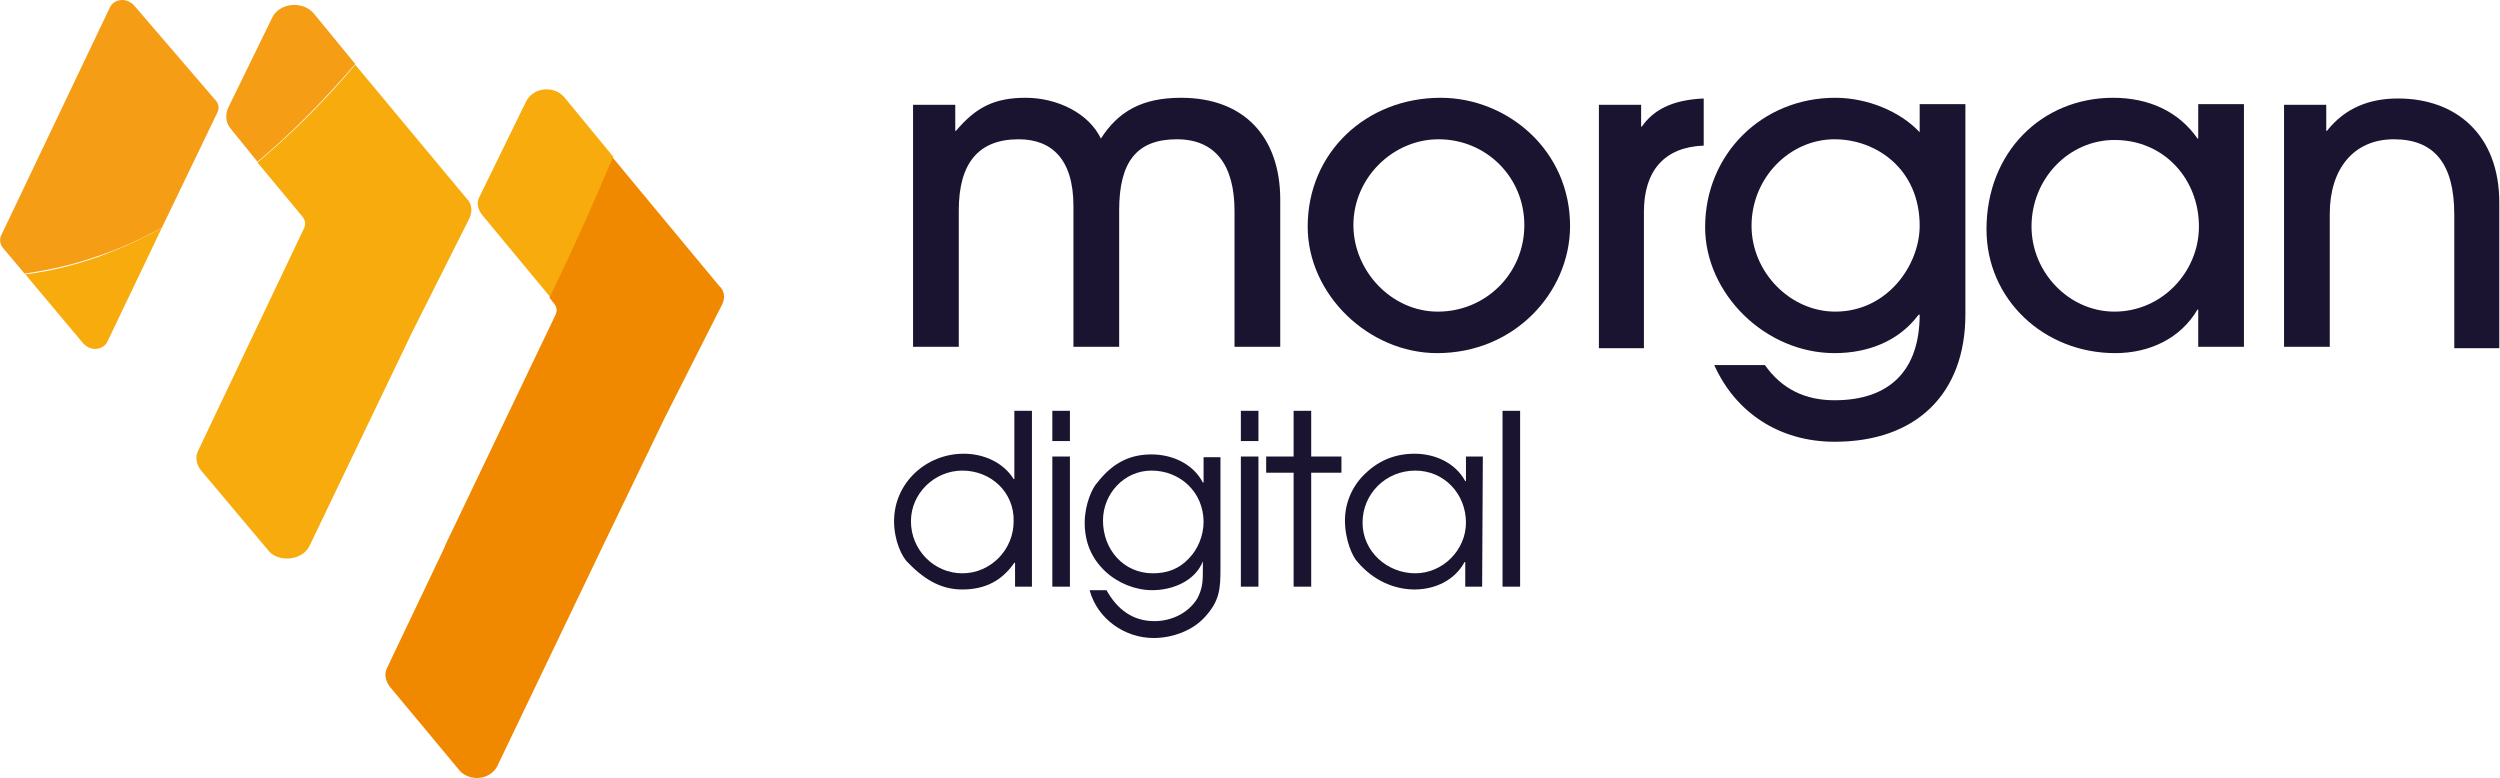
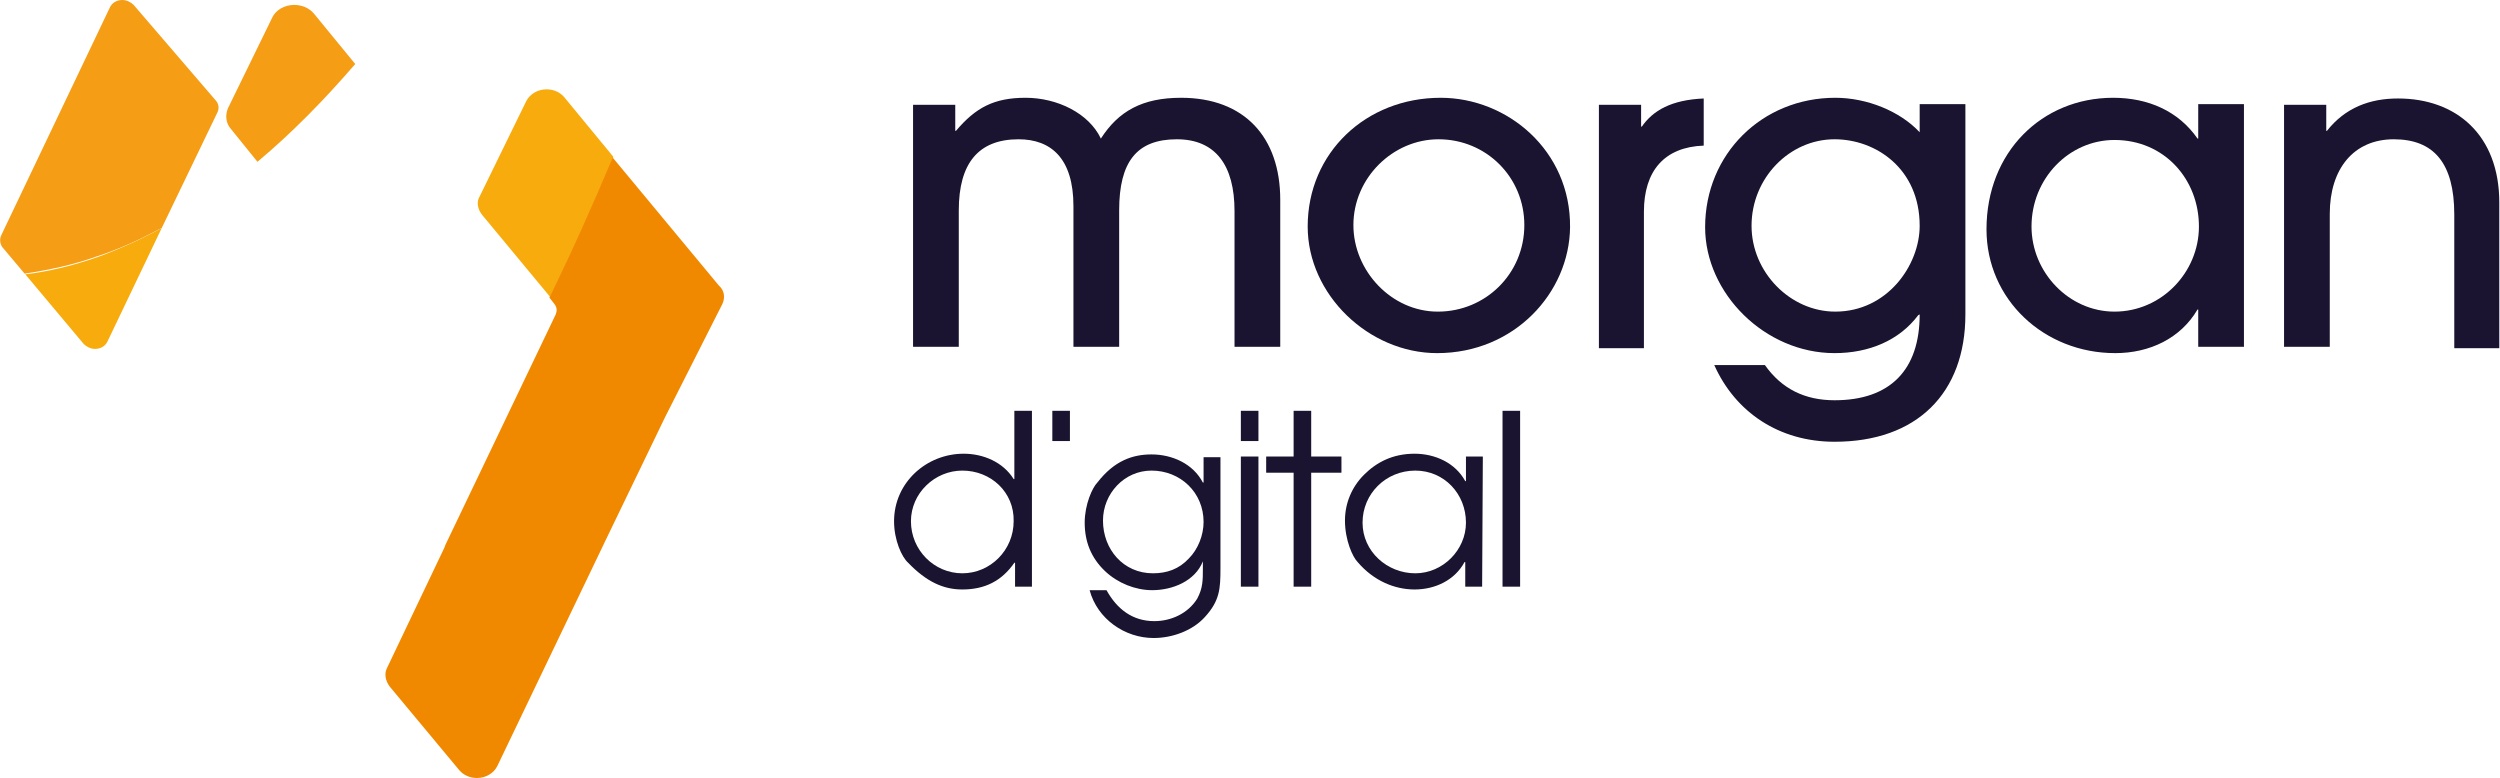
<svg xmlns="http://www.w3.org/2000/svg" version="1.1" id="Layer_1" x="0px" y="0px" viewBox="0 0 355.4 110.6" style="enable-background:new 0 0 355.4 110.6;" xml:space="preserve">
  <style type="text/css">
	.st0{fill:#F59D15;}
	.st1{fill-rule:evenodd;clip-rule:evenodd;fill:#F8AB0C;}
	.st2{fill-rule:evenodd;clip-rule:evenodd;fill:#F18900;}
	.st3{fill:#1A1430;}
</style>
  <g>
    <g>
      <path class="st0" d="M50.5,9.1c-4.4,5.1-9,9.8-13.9,13.9l-3.8-4.7c-0.7-0.8-0.8-1.9-0.4-2.9l6.3-12.9c0.5-1.1,1.8-1.8,3.1-1.8    c1.1,0,2.1,0.4,2.8,1.2L50.5,9.1z" />
      <path class="st0" d="M30.9,16L23,32.4c-3,1.6-6,3-9.1,4c-3.6,1.3-7.1,2-10.4,2.5l-3.2-3.8C0,34.6-0.1,34,0.2,33.4L15.6,1.1    c0.3-0.7,1-1.1,1.8-1.1C18,0,18.6,0.3,19,0.7l11.6,13.5C31.1,14.7,31.2,15.4,30.9,16z" />
      <path class="st1" d="M23,32.4l-7.7,16.1c-0.3,0.7-1,1.1-1.8,1.1c-0.6,0-1.2-0.3-1.6-0.7L3.6,39c3.3-0.4,6.7-1.2,10.4-2.5    C17,35.4,20.1,34,23,32.4z" />
-       <path class="st1" d="M66.7,31.1l-8.1,16.1L44,77.6c-0.5,1.1-1.8,1.8-3.2,1.8c-1.1,0-2.1-0.4-2.7-1.2l-9.5-11.3    c-0.7-0.8-0.9-2-0.4-2.9l15-31.5c0.3-0.6,0.2-1.2-0.2-1.7l-6.4-7.7c4.9-4.1,9.6-8.8,13.9-13.9l15.9,19.1    C67.1,29,67.2,30.1,66.7,31.1z" />
      <path class="st1" d="M87.2,22.3c-2.7,6.8-5.7,13.5-9,19.9l-9.7-11.7c-0.6-0.8-0.8-1.8-0.3-2.6l6.6-13.5c0.5-1,1.6-1.7,2.9-1.7    c1,0,1.9,0.4,2.5,1.1L87.2,22.3z" />
      <path class="st2" d="M102.7,43.2l-8.2,16.2L86,77l-15.3,31.9c-0.5,1-1.6,1.7-2.9,1.7c-1,0-1.9-0.4-2.5-1.1l-9.9-11.9    c-0.6-0.8-0.8-1.8-0.4-2.6l8.2-17.2l0.1-0.3L79,44.7c0.2-0.5,0.2-1-0.2-1.5l-0.7-0.9c3.2-6.5,6.2-13.2,9-19.9l15.1,18.2    C103,41.3,103.1,42.3,102.7,43.2z" />
    </g>
    <g>
      <path class="st3" d="M146.7,83.4h-2.4V80h-0.1c-1.8,2.6-4.2,3.8-7.4,3.8c-2.7,0-5.1-1.1-7.7-3.8c-0.9-0.8-2-3.2-2-5.9    c0-5.5,4.6-9.6,9.9-9.6c2.8,0,5.6,1.2,7.1,3.6h0.1v-9.7h2.5L146.7,83.4L146.7,83.4z M136.8,66.9c-3.9,0-7.3,3.2-7.3,7.2    c0,4.1,3.3,7.4,7.3,7.4s7.3-3.3,7.3-7.4C144.2,70,140.9,66.9,136.8,66.9z" />
-       <path class="st3" d="M149.6,58.4h2.5v4.3h-2.5V58.4z M149.6,64.9h2.5v18.5h-2.5V64.9z" />
+       <path class="st3" d="M149.6,58.4h2.5v4.3h-2.5V58.4z M149.6,64.9h2.5v18.5V64.9z" />
      <path class="st3" d="M173.5,80.8c0,2.9-0.1,4.6-2.2,6.9c-1.8,2-4.7,3-7.3,3c-4.1,0-8-2.7-9.1-6.8h2.4c1.5,2.7,3.7,4.4,6.8,4.4    c2.4,0,4.8-1.1,6.1-3.2c0.8-1.5,0.8-2.6,0.8-4.3v-1l0,0c-1.1,2.8-4.3,4.1-7.2,4.1c-2.4,0-4.9-1-6.7-2.7c-2-1.9-2.9-4.2-2.9-6.9    c0-2.6,1.1-5,1.8-5.7c2.4-3.1,5-4,7.7-4c2.9,0,5.9,1.3,7.3,4h0.1V65h2.4L173.5,80.8L173.5,80.8z M156.8,74c0,4.1,2.9,7.5,7.1,7.5    c2,0,3.7-0.6,5.1-2.1c1.3-1.3,2.1-3.3,2.1-5.2c0-4.2-3.3-7.3-7.4-7.3C159.8,66.9,156.8,70.2,156.8,74z" />
      <path class="st3" d="M176.4,58.4h2.5v4.3h-2.5V58.4z M176.4,64.9h2.5v18.5h-2.5V64.9z" />
      <path class="st3" d="M183.9,67.2H180v-2.3h3.9v-6.5h2.5v6.5h4.3v2.3h-4.3v16.2h-2.5V67.2z" />
      <path class="st3" d="M210.7,83.4h-2.4v-3.5h-0.1c-1.4,2.6-4.2,3.9-7.1,3.9c-2.8,0-5.8-1.2-8.1-3.9c-0.7-0.7-1.8-3.1-1.8-5.9    c0-2.5,1-4.8,2.7-6.5c1.8-1.8,4.1-3,7.2-3c2.9,0,5.8,1.3,7.2,3.9h0.1v-3.5h2.4L210.7,83.4L210.7,83.4z M193.7,74.3    c0,4.1,3.5,7.2,7.5,7.2c3.9,0,7.2-3.3,7.2-7.2c0-4.1-3.1-7.4-7.2-7.4C197,66.9,193.7,70.2,193.7,74.3z" />
      <path class="st3" d="M213.6,58.4h2.5v25h-2.5V58.4z" />
    </g>
    <g>
      <path class="st3" d="M175.5,49.3V30c0-6.5-2.7-10.2-8.2-10.2c-5.7,0-8.2,3.2-8.2,10.1v19.4h-6.5v-20c0-6.8-3.2-9.5-7.8-9.5    c-5.7,0-8.5,3.4-8.5,10.1v19.4h-6.5V14.9h6v3.7h0.1c2.8-3.3,5.4-4.7,9.9-4.7s9,2.2,10.7,5.8c2.5-3.9,5.9-5.8,11.4-5.8    c9,0,14.1,5.6,14.1,14.5v20.9C182,49.3,175.5,49.3,175.5,49.3z" />
      <path class="st3" d="M204.3,50.2c-9.7,0-18.4-8.3-18.4-18c0-10.5,8.3-18.3,18.9-18.3c9.5,0,18.5,7.5,18.4,18.4    C223.1,41.6,215.3,50.2,204.3,50.2z M204.5,19.8c-6.5,0-12.1,5.5-12.1,12.2c0,6.5,5.4,12.3,12,12.3c6.8,0,12.3-5.4,12.3-12.3    C216.7,25.2,211.3,19.8,204.5,19.8z" />
      <path class="st3" d="M227.3,49.3V14.9h6V18h0.1c1.6-2.3,4.2-3.8,8.8-4v6.7c-5.6,0.2-8.5,3.6-8.5,9.4v19.4h-6.4V49.3z" />
      <path class="st3" d="M272.7,44.8c-2.7,3.6-7,5.4-11.9,5.4c-9.9,0-18.4-8.5-18.4-17.9c0-10.4,8.1-18.4,18.5-18.4    c4.5,0,9.2,1.9,12,4.9v-4h6.5v29.9c0,11.2-6.9,18.1-18.6,18.1c-7.9,0-14.1-4.2-17.1-10.9h7.2c2.4,3.4,5.7,5,9.9,5    c7.9,0,12.1-4.3,12.1-12.2L272.7,44.8L272.7,44.8z M272.9,32.1c0-8.1-6.2-12.3-12.1-12.3c-6.4,0-11.8,5.5-11.8,12.3    c0,6.6,5.5,12.2,11.9,12.2C268.3,44.3,272.9,37.7,272.9,32.1z" />
      <path class="st3" d="M312.5,49.3V44h-0.1c-2.4,4.1-6.8,6.2-11.7,6.2c-10.1,0-18.3-7.6-18.3-17.6c0-11,7.9-18.7,18-18.7    c5,0,9.3,1.9,12,5.8h0.1v-4.9h6.5v34.5C319,49.3,312.5,49.3,312.5,49.3z M312.6,32.2c0-6.7-4.9-12.3-12-12.3    c-6.5,0-11.8,5.5-11.8,12.3c0,6.5,5.3,12.1,11.8,12.1C307.3,44.3,312.6,38.7,312.6,32.2z" />
      <path class="st3" d="M348.9,49.3V30.5c0-7.3-2.9-10.7-8.6-10.7s-9.1,4.2-9.1,10.6v18.9h-6.5V14.9h6v3.7h0.1    c2.6-3.3,6.1-4.6,10.1-4.6c8.3,0,14.4,5.2,14.4,14.8v20.7h-6.4V49.3z" />
    </g>
  </g>
</svg>